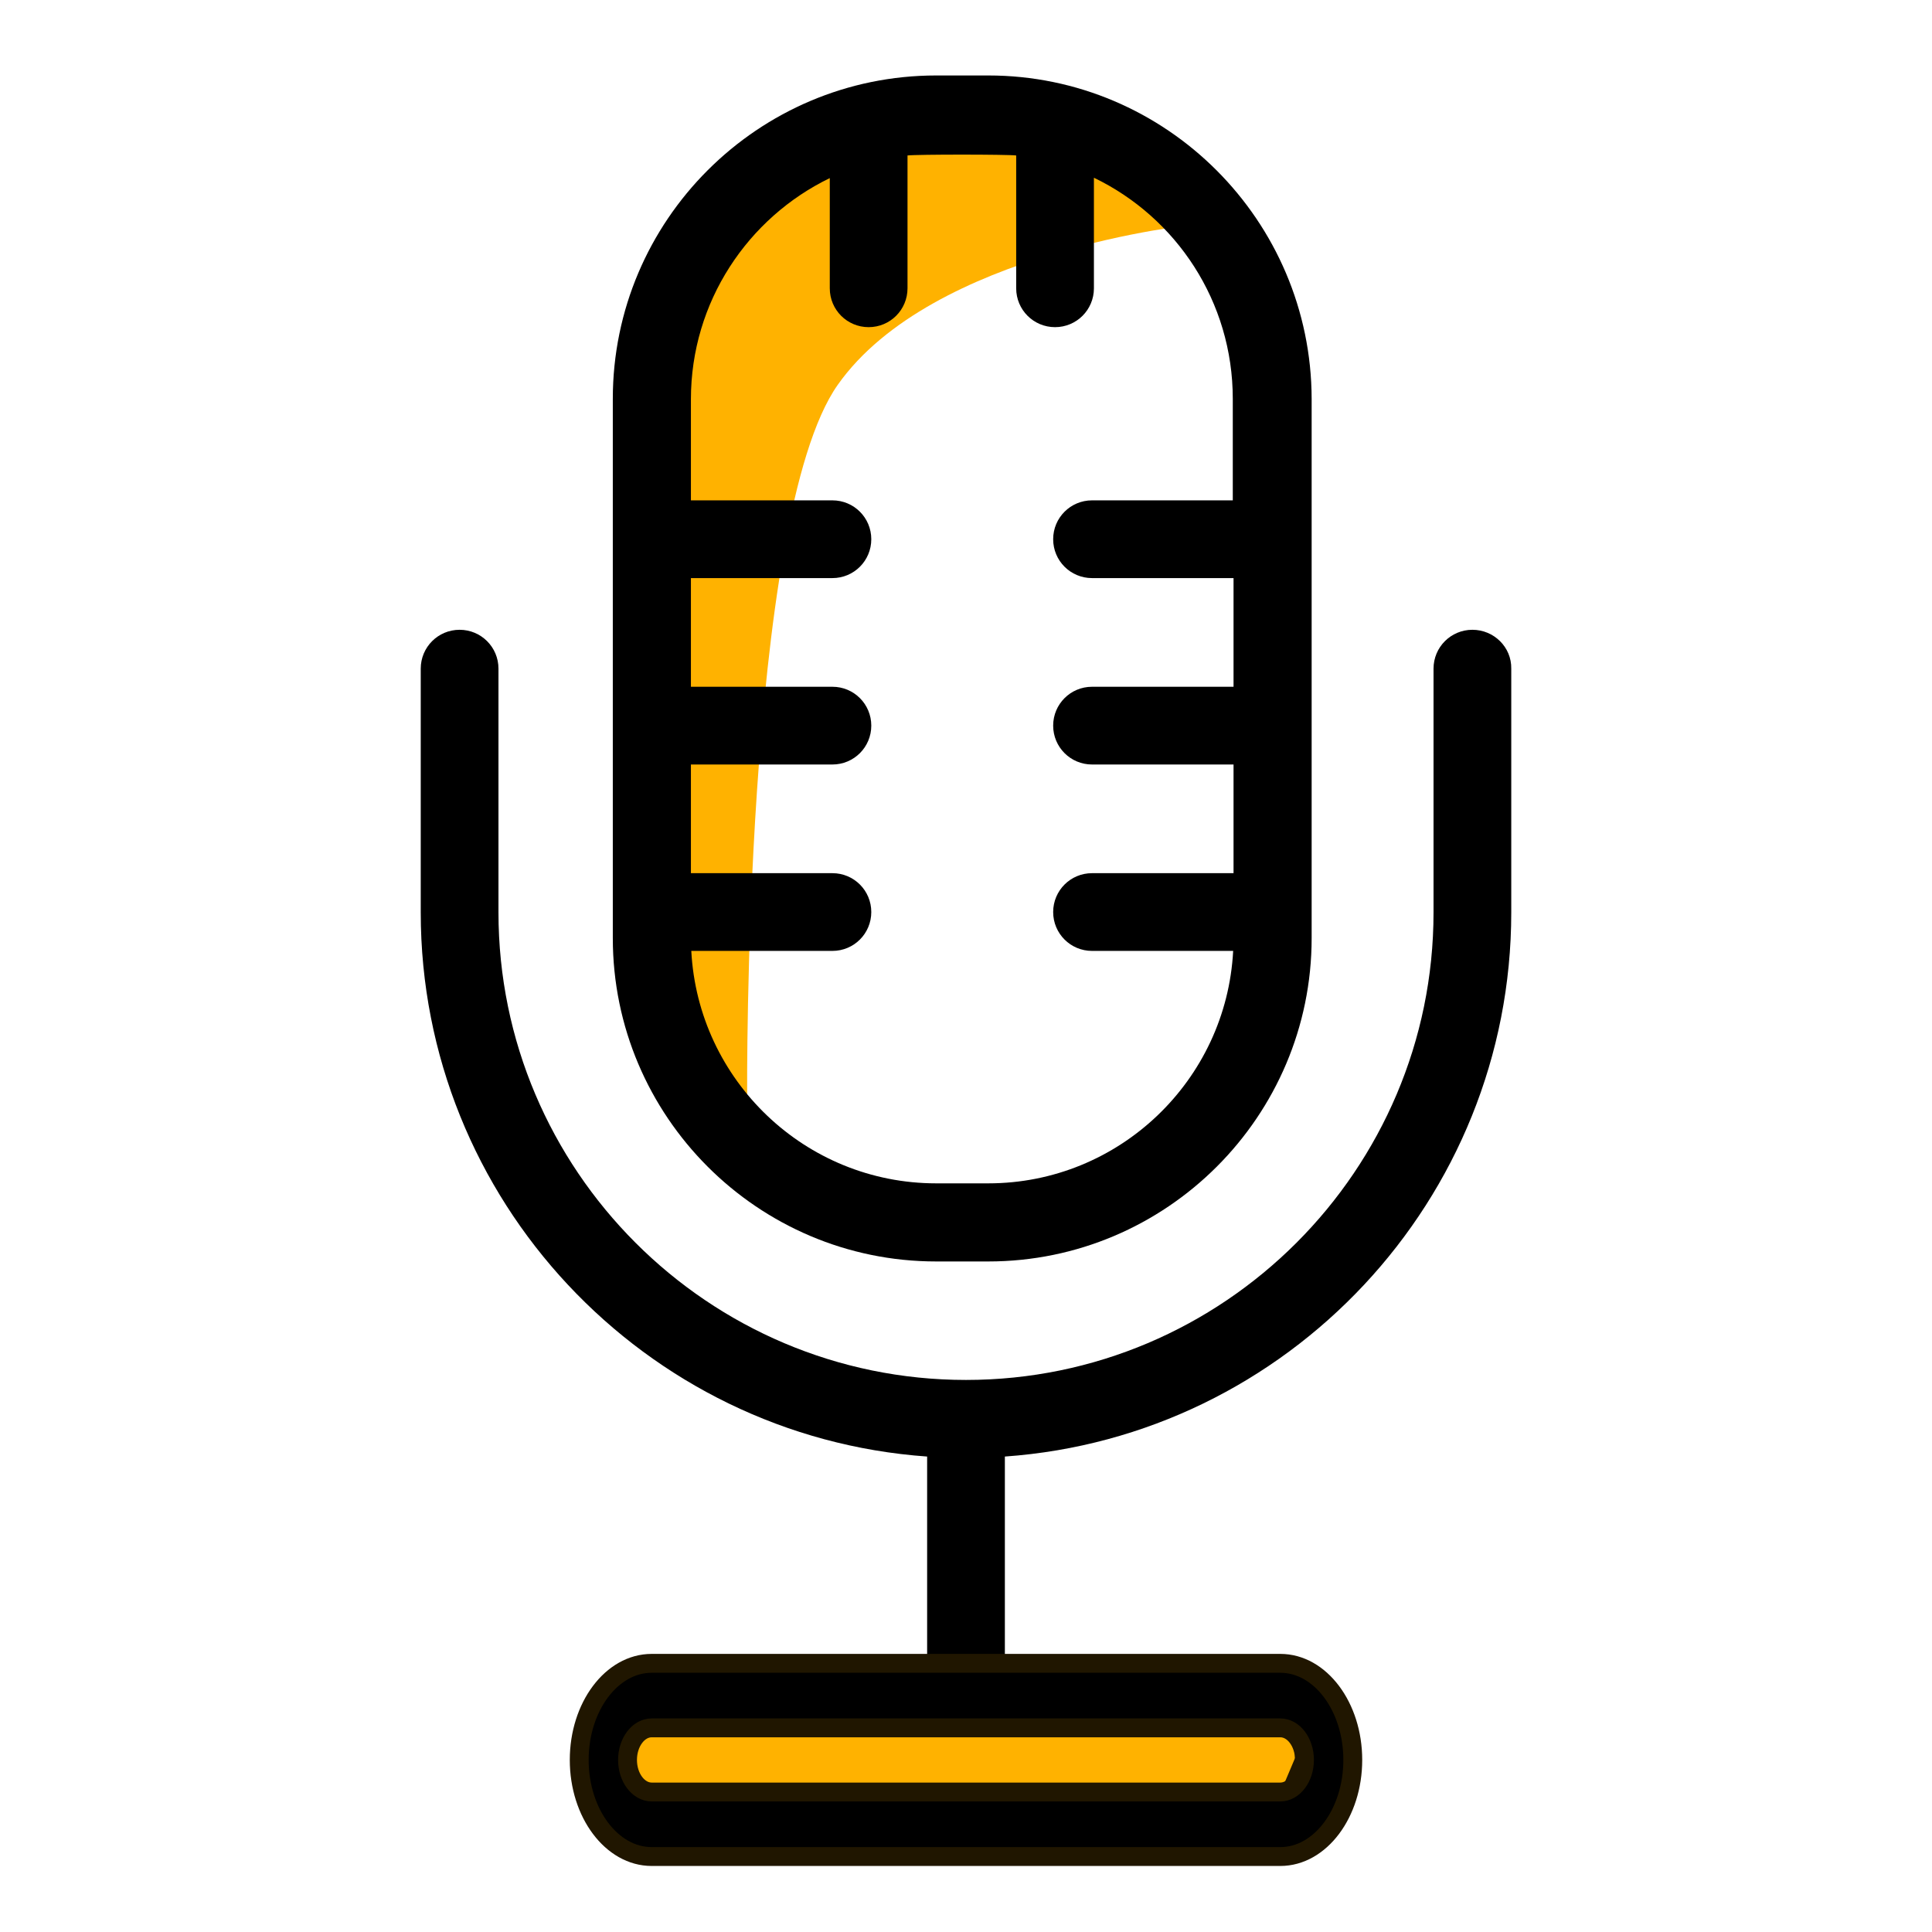
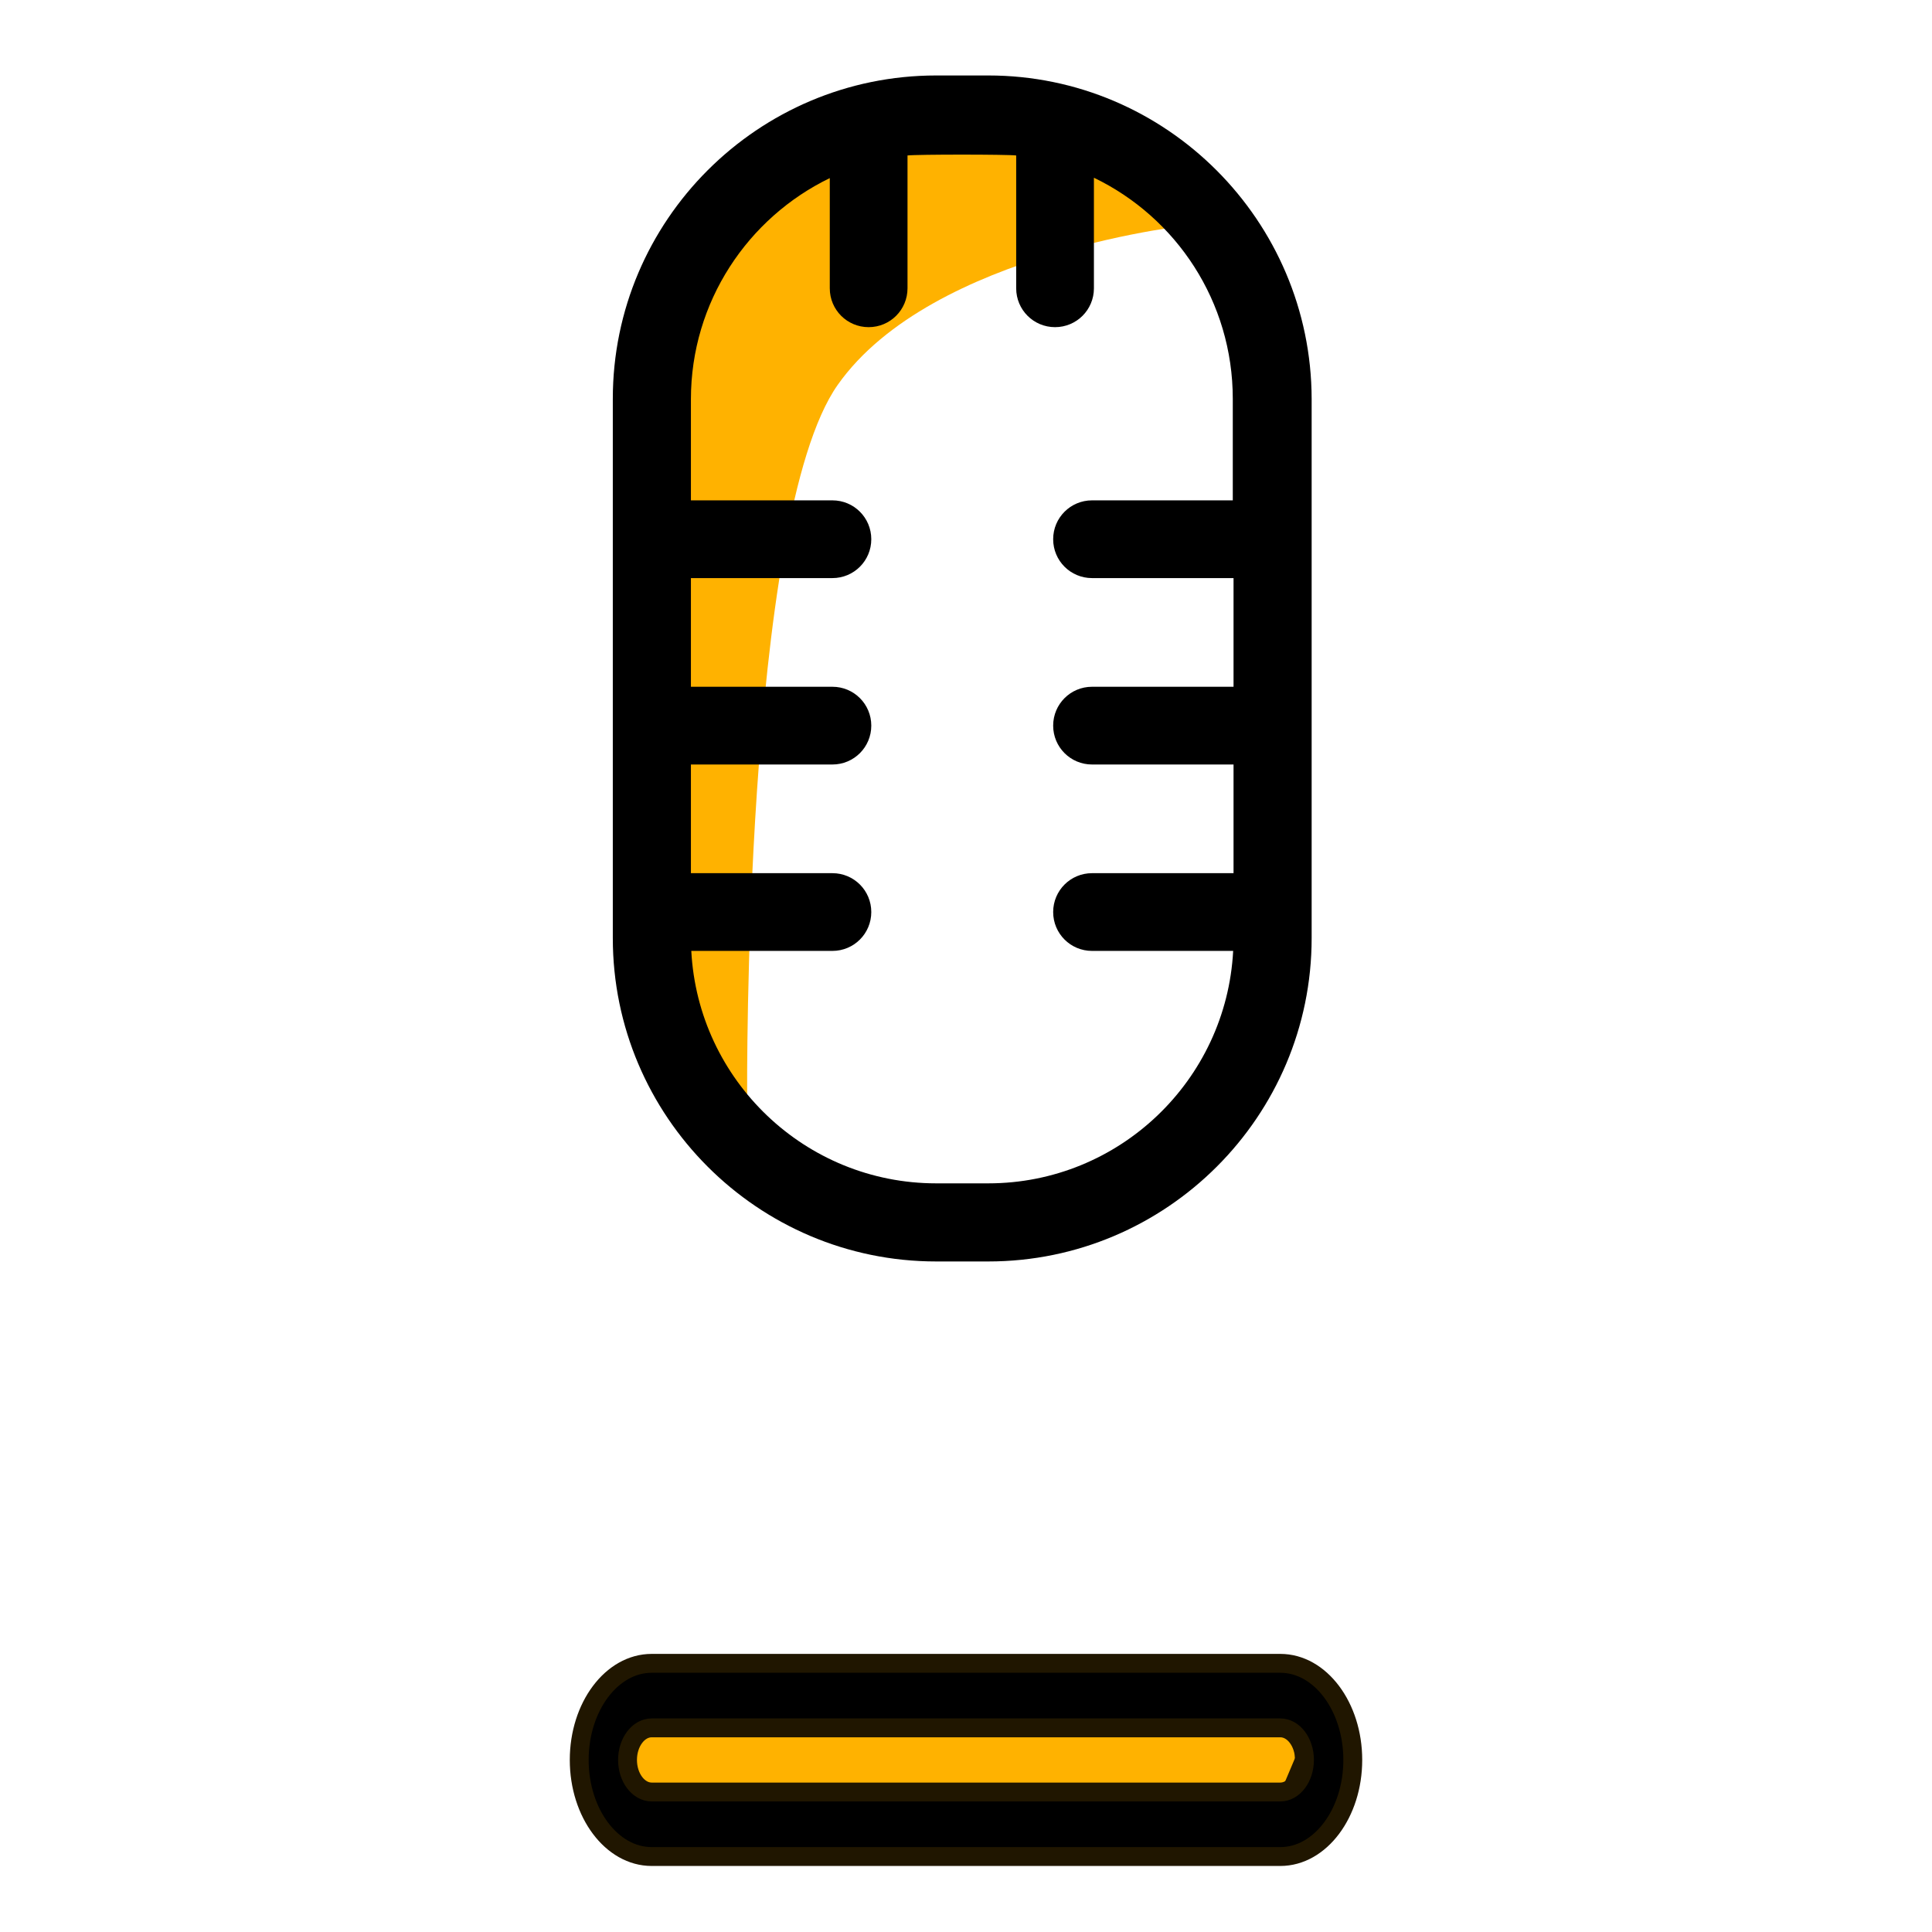
<svg xmlns="http://www.w3.org/2000/svg" id="Layer_1" x="0px" y="0px" viewBox="0 0 512 512" style="enable-background:new 0 0 512 512;" xml:space="preserve">
  <style type="text/css"> .st0{fill:#FFB200;} .st1{fill:#FFB200;stroke:#201600;stroke-width:5;stroke-miterlimit:10;} .st2{stroke:#201600;stroke-width:5;stroke-miterlimit:10;} </style>
  <path class="st0" d="M316.5,59.5c0,0-69.5,7-94.5,42.5s-24,188.1-24,188.1l-14.9-6.1l-5.6-203l32-43l59-10L316.5,59.5z" />
  <polygon class="st1" points="162.4,469 166.3,450.3 345.7,450.3 345.7,466.4 337,487 166.3,487 " />
  <g>
    <g>
-       <path d="M390.2,166.9c-5.7,0-10.3,4.6-10.3,10.3v64.6c0,68.3-55.6,123.9-123.9,123.9s-123.9-55.6-123.9-123.9v-64.6 c0-5.7-4.6-10.3-10.3-10.3c-5.7,0-10.3,4.6-10.3,10.3v64.6c0,76.2,59.3,138.9,134.2,144.2v53.6h-53.5c-5.7,0-10.3,4.6-10.3,10.3 c0,5.7,4.6,10.3,10.3,10.3h127.6c5.7,0,10.3-4.6,10.3-10.3c0-5.7-4.6-10.3-10.3-10.3h-53.5V386c74.9-5.3,134.2-68,134.2-144.2 v-64.6C400.6,171.5,395.9,166.9,390.2,166.9z" />
-     </g>
+       </g>
  </g>
  <g>
    <g>
      <path d="M261.9,20h-13.8c-47.2,0-85.7,38.4-85.7,85.7v142.9c0,47.2,38.4,85.7,85.7,85.7h13.8c47.2,0,85.7-38.4,85.7-85.7V105.7 C347.5,58.5,309.1,20,261.9,20z M326.9,132.6h-37.5c-5.7,0-10.3,4.6-10.3,10.3s4.6,10.3,10.3,10.3h37.5V182h-37.5 c-5.7,0-10.3,4.6-10.3,10.3c0,5.7,4.6,10.3,10.3,10.3h37.5v28.8h-37.5c-5.7,0-10.3,4.6-10.3,10.3s4.6,10.3,10.3,10.3h37.4 c-1.8,34.3-30.2,61.6-64.9,61.6h-13.8c-34.7,0-63.1-27.3-64.9-61.6h37.4c5.7,0,10.3-4.6,10.3-10.3c0-5.7-4.6-10.3-10.3-10.3h-37.5 v-28.8h37.5c5.7,0,10.3-4.6,10.3-10.3c0-5.7-4.6-10.3-10.3-10.3h-37.5v-28.8h37.5c5.7,0,10.3-4.6,10.3-10.3 c0-5.7-4.6-10.3-10.3-10.3h-37.5v-26.8c0-25.8,15.1-48.1,36.8-58.6v29.2c0,5.7,4.6,10.3,10.3,10.3s10.3-4.6,10.3-10.3V41.2 c2.5-0.3,26.3-0.3,28.8,0v35.2c0,5.7,4.6,10.3,10.3,10.3c5.7,0,10.3-4.6,10.3-10.3V47.1c21.8,10.5,36.8,32.8,36.8,58.6V132.6z" />
    </g>
  </g>
  <g>
    <g>
      <path class="st2" d="M339.3,440.8H172.7c-10.6,0-19.2,11.5-19.2,25.6s8.6,25.6,19.2,25.6h166.6c10.6,0,19.2-11.5,19.2-25.6 S349.9,440.8,339.3,440.8z M339.3,474.9H172.7c-3.5,0-6.4-3.8-6.4-8.5s2.9-8.5,6.4-8.5h166.6c3.5,0,6.4,3.8,6.4,8.5 S342.8,474.9,339.3,474.9z" />
    </g>
  </g>
</svg>